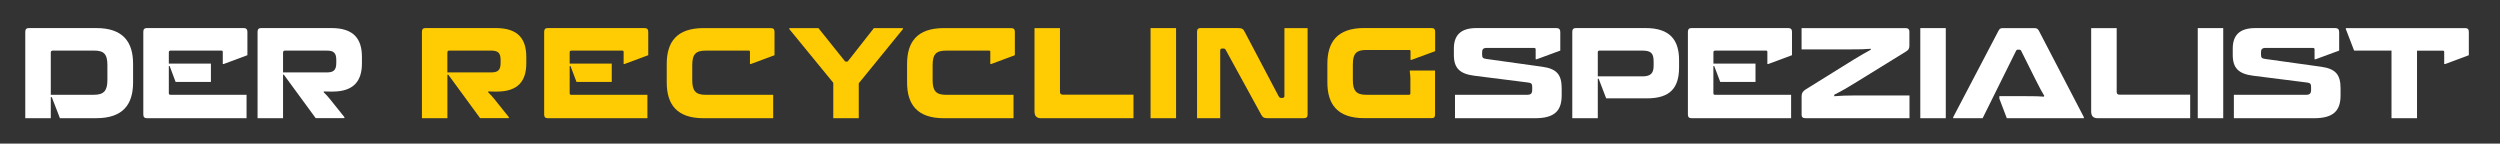
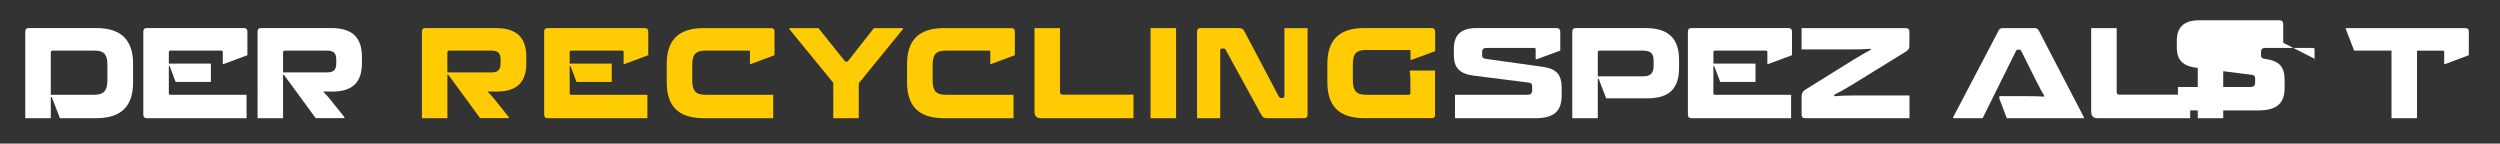
<svg xmlns="http://www.w3.org/2000/svg" xmlns:xlink="http://www.w3.org/1999/xlink" version="1.1" id="Ebene_1" x="0px" y="0px" viewBox="0 0 733.01 42.11" style="enable-background:new 0 0 733.01 42.11;" xml:space="preserve">
  <rect x="0" y="0" width="733.01" height="42.11" fill="#333333" stroke="none" />
  <style type="text/css">
	.st0{clip-path:url(#SVGID_2_);fill:#FFFFFF;}
	.st1{clip-path:url(#SVGID_2_);fill:#FFCC03;}
</style>
  <g>
    <defs>
      <rect id="SVGID_1_" y="0" width="733.01" height="42.1" />
    </defs>
    <clipPath id="SVGID_2_">
      <use xlink:href="#SVGID_1_" style="overflow:visible;" />
    </clipPath>
    <path class="st0" d="M7.41,9.32c0-0.73,0.33-1.09,1.02-1.09h19.81c7.87,0,10.78,4.1,10.78,10.49v5.44c0,6.39-2.9,10.49-10.78,10.49   H17.57l-2.39-6.17h-0.29v6.17H7.41V9.32z M14.88,27.79h12.66c2.83,0,3.95-1.12,3.95-4.28v-4.43c0-3.3-1.09-4.25-3.95-4.25H15.43   c-0.33,0-0.54,0.25-0.54,0.55V27.79z" />
    <path class="st0" d="M49.75,19.38H49.5v7.91c0,0.33,0.11,0.51,0.51,0.51h22.28v6.86H43.07c-0.72,0-1.05-0.36-1.05-1.09V9.32   c0-0.73,0.33-1.09,1.05-1.09h28.38c0.72,0,1.09,0.36,1.09,1.09v6.86l-6.93,2.58h-0.29v-3.52c0-0.29-0.14-0.4-0.36-0.4H49.97   c-0.36,0-0.47,0.25-0.47,0.51v3.3h12.34v5.37H51.49L49.75,19.38z" />
    <path class="st0" d="M82.99,21.92v12.74h-7.47V9.32c0-0.73,0.33-1.09,1.02-1.09h20.65c6.57,0,8.93,3.23,8.93,8.46v1.89   c0,5.12-2.36,8.27-8.64,8.27H96.7c-0.73,0-1.27,0-1.78-0.04v0.25c0.62,0.58,1.27,1.31,1.85,2.03l4.21,5.26v0.29h-8.42l-9.33-12.74   H82.99z M83.5,14.84c-0.29,0-0.51,0.18-0.51,0.62v5.77h12.85c1.96,0,2.76-0.65,2.76-2.79v-0.91c0-2.03-0.8-2.69-2.76-2.69H83.5z" />
    <path class="st1" d="M131.18,21.92v12.74h-7.47V9.32c0-0.73,0.33-1.09,1.02-1.09h20.65c6.57,0,8.93,3.23,8.93,8.46v1.89   c0,5.12-2.36,8.27-8.64,8.27h-0.76c-0.73,0-1.27,0-1.78-0.04v0.25c0.62,0.58,1.27,1.31,1.85,2.03l4.21,5.26v0.29h-8.42l-9.33-12.74   H131.18z M131.68,14.84c-0.29,0-0.51,0.18-0.51,0.62v5.77h12.85c1.96,0,2.76-0.65,2.76-2.79v-0.91c0-2.03-0.8-2.69-2.76-2.69   H131.68z" />
    <path class="st1" d="M167.28,19.38h-0.25v7.91c0,0.33,0.11,0.51,0.51,0.51h22.28v6.86H160.6c-0.73,0-1.05-0.36-1.05-1.09V9.32   c0-0.73,0.33-1.09,1.05-1.09h28.38c0.73,0,1.09,0.36,1.09,1.09v6.86l-6.93,2.58h-0.29v-3.52c0-0.29-0.15-0.4-0.36-0.4H167.5   c-0.36,0-0.47,0.25-0.47,0.51v3.3h12.34v5.37h-10.34L167.28,19.38z" />
    <path class="st1" d="M220.18,18.76h-0.29V15.2c0-0.25-0.11-0.36-0.33-0.36h-12.63c-2.9,0-3.96,1.02-3.96,4.25v4.43   c0,3.16,1.02,4.28,3.96,4.28h19.77v6.86h-20.43c-7.87,0-10.78-4.1-10.78-10.49v-5.44c0-6.39,2.9-10.49,10.78-10.49h19.77   c0.73,0,1.05,0.36,1.05,1.09v6.86L220.18,18.76z" />
    <path class="st1" d="M264.74,8.24v0.29l-12.95,15.89v10.23h-7.47V24.27L231.43,8.53V8.24h8.53l7.73,9.65   c0.11,0.11,0.14,0.18,0.36,0.18h0.25c0.18,0,0.25-0.04,0.36-0.18l7.58-9.65H264.74z" />
    <path class="st1" d="M290.65,18.76h-0.29V15.2c0-0.25-0.11-0.36-0.33-0.36H277.4c-2.9,0-3.95,1.02-3.95,4.25v4.43   c0,3.16,1.02,4.28,3.95,4.28h19.77v6.86h-20.43c-7.87,0-10.78-4.1-10.78-10.49v-5.44c0-6.39,2.9-10.49,10.78-10.49h19.77   c0.73,0,1.05,0.36,1.05,1.09v6.86L290.65,18.76z" />
    <path class="st1" d="M310.79,8.24v18.65c0,0.58,0.22,0.87,0.87,0.87h20.68v6.9h-27.1c-1.42,0-1.92-0.73-1.92-2.03V8.24H310.79z" />
    <rect x="337.35" y="8.24" class="st1" width="7.48" height="26.42" />
    <path class="st1" d="M363.11,8.24c1.09,0,1.45,0.33,1.81,1.05l10.01,18.98c0.15,0.26,0.36,0.44,0.69,0.44h0.4   c0.36,0,0.58-0.22,0.58-0.58V8.24h6.79V33.6c0,0.69-0.33,1.05-1.02,1.05h-10.74c-1.02,0-1.41-0.25-1.85-1.05l-10.38-18.94   c-0.14-0.29-0.33-0.44-0.69-0.44h-0.36c-0.4,0-0.58,0.22-0.58,0.58v19.85h-6.79V9.32c0-0.73,0.33-1.09,1.02-1.09H363.11z" />
    <path class="st1" d="M413.54,23.33c0-0.76-0.07-1.7-0.18-2.32v-0.33h7.4v12.95c0,0.65-0.25,1.01-0.91,1.01h-19.88   c-7.87,0-10.78-4.1-10.78-10.49v-5.44c0-6.39,2.9-10.49,10.78-10.49h19.77c0.73,0,1.05,0.36,1.05,1.09v5.7l-6.93,2.54h-0.29v-2.54   c0-0.25-0.11-0.36-0.33-0.36h-12.63c-2.87,0-3.95,0.98-3.95,4.21v4.65c0,3.19,1.09,4.28,3.95,4.28h12.52c0.25,0,0.4-0.18,0.4-0.44   V23.33z" />
    <path class="st0" d="M450.55,17.38h-0.29v-2.9c0-0.29-0.15-0.43-0.44-0.43H435.9c-1.02,0-1.34,0.43-1.34,1.27v0.65   c0,1.02,0.29,1.16,1.23,1.31l16.4,2.29c4.21,0.58,5.7,2.29,5.7,6.28v2.1c0,4.36-1.92,6.71-7.77,6.71h-23.51v-6.86h21.08   c1.23,0,1.56-0.4,1.56-1.56v-0.73c0-0.91-0.25-1.2-1.16-1.31l-15.82-2c-4.28-0.54-5.99-2.25-5.99-6.1v-1.85   c0-3.81,1.89-6.02,6.6-6.02h23.48c0.76,0,1.12,0.4,1.12,1.16v5.44L450.55,17.38z" />
    <path class="st0" d="M468.73,23.08h-0.25v11.57H461V9.32c0-0.73,0.33-1.09,1.05-1.09h20.46c7.18,0,9.8,3.56,9.8,9.4v2.14   c0,6.06-2.68,9.07-9.43,9.07h-11.94L468.73,23.08z M468.95,14.84c-0.33,0-0.47,0.18-0.47,0.51v7.04h13.1   c2.39,0,3.27-0.91,3.27-3.08V18c0-2.47-0.87-3.16-3.27-3.16H468.95z" />
    <path class="st0" d="M502.62,19.38h-0.25v7.91c0,0.33,0.11,0.51,0.51,0.51h22.28v6.86h-29.21c-0.72,0-1.05-0.36-1.05-1.09V9.32   c0-0.73,0.33-1.09,1.05-1.09h28.38c0.73,0,1.09,0.36,1.09,1.09v6.86l-6.93,2.58h-0.29v-3.52c0-0.29-0.14-0.4-0.36-0.4h-14.99   c-0.36,0-0.47,0.25-0.47,0.51v3.3h12.34v5.37h-10.34L502.62,19.38z" />
    <path class="st0" d="M559.88,34.65H529.4c-0.76,0-1.16-0.22-1.16-1.09v-5.33c0-0.91,0.33-1.45,1.12-1.96l14.19-8.82   c1.81-1.12,3.52-2.07,4.97-2.87V14.3c-1.67,0.15-3.27,0.18-5.99,0.18h-14.3V8.24h30.41c0.76,0,1.2,0.25,1.2,1.09v4.1   c0,0.87-0.29,1.23-1.05,1.71l-14.3,8.82c-2.68,1.67-4.57,2.76-6.68,3.81v0.44c1.85-0.15,3.56-0.22,5.88-0.22h16.18V34.65z" />
-     <rect x="563.04" y="8.24" class="st0" width="7.47" height="26.42" />
    <path class="st0" d="M581.32,34.65h-8.64v-0.29l13.24-25.25c0.33-0.65,0.54-0.87,1.38-0.87h9.11c0.84,0,1.09,0.22,1.45,0.87   l13.14,25.25v0.29H588.4l-2.18-5.73v-0.73h7.4c3.12,0,4.43,0.04,5.66,0.15l0.11-0.25c-0.62-1.05-1.12-1.85-2.65-4.93l-4.17-8.35   c-0.11-0.18-0.25-0.25-0.51-0.25h-0.43c-0.22,0-0.36,0.07-0.47,0.25L581.32,34.65z" />
    <path class="st0" d="M620.62,8.24v18.65c0,0.58,0.22,0.87,0.87,0.87h20.68v6.9h-27.11c-1.42,0-1.92-0.73-1.92-2.03V8.24H620.62z" />
    <rect x="644.39" y="8.24" class="st0" width="7.47" height="26.42" />
-     <path class="st0" d="M678.93,17.38h-0.29v-2.9c0-0.29-0.15-0.43-0.44-0.43h-13.93c-1.02,0-1.34,0.43-1.34,1.27v0.65   c0,1.02,0.29,1.16,1.23,1.31l16.4,2.29c4.21,0.58,5.7,2.29,5.7,6.28v2.1c0,4.36-1.92,6.71-7.77,6.71h-23.51v-6.86h21.08   c1.23,0,1.56-0.4,1.56-1.56v-0.73c0-0.91-0.25-1.2-1.16-1.31l-15.82-2c-4.28-0.54-5.99-2.25-5.99-6.1v-1.85   c0-3.81,1.89-6.02,6.6-6.02h23.48c0.76,0,1.12,0.4,1.12,1.16v5.44L678.93,17.38z" />
+     <path class="st0" d="M678.93,17.38h-0.29v-2.9c0-0.29-0.15-0.43-0.44-0.43h-13.93c-1.02,0-1.34,0.43-1.34,1.27v0.65   c0,1.02,0.29,1.16,1.23,1.31c4.21,0.58,5.7,2.29,5.7,6.28v2.1c0,4.36-1.92,6.71-7.77,6.71h-23.51v-6.86h21.08   c1.23,0,1.56-0.4,1.56-1.56v-0.73c0-0.91-0.25-1.2-1.16-1.31l-15.82-2c-4.28-0.54-5.99-2.25-5.99-6.1v-1.85   c0-3.81,1.89-6.02,6.6-6.02h23.48c0.76,0,1.12,0.4,1.12,1.16v5.44L678.93,17.38z" />
    <path class="st0" d="M708.68,14.84v19.81h-7.48V14.84h-10.96l-2.43-6.31V8.24h35.01c0.73,0,1.05,0.36,1.05,1.09v6.86l-6.93,2.58   h-0.29v-3.52c0-0.29-0.11-0.4-0.4-0.4H708.68z" />
  </g>
</svg>